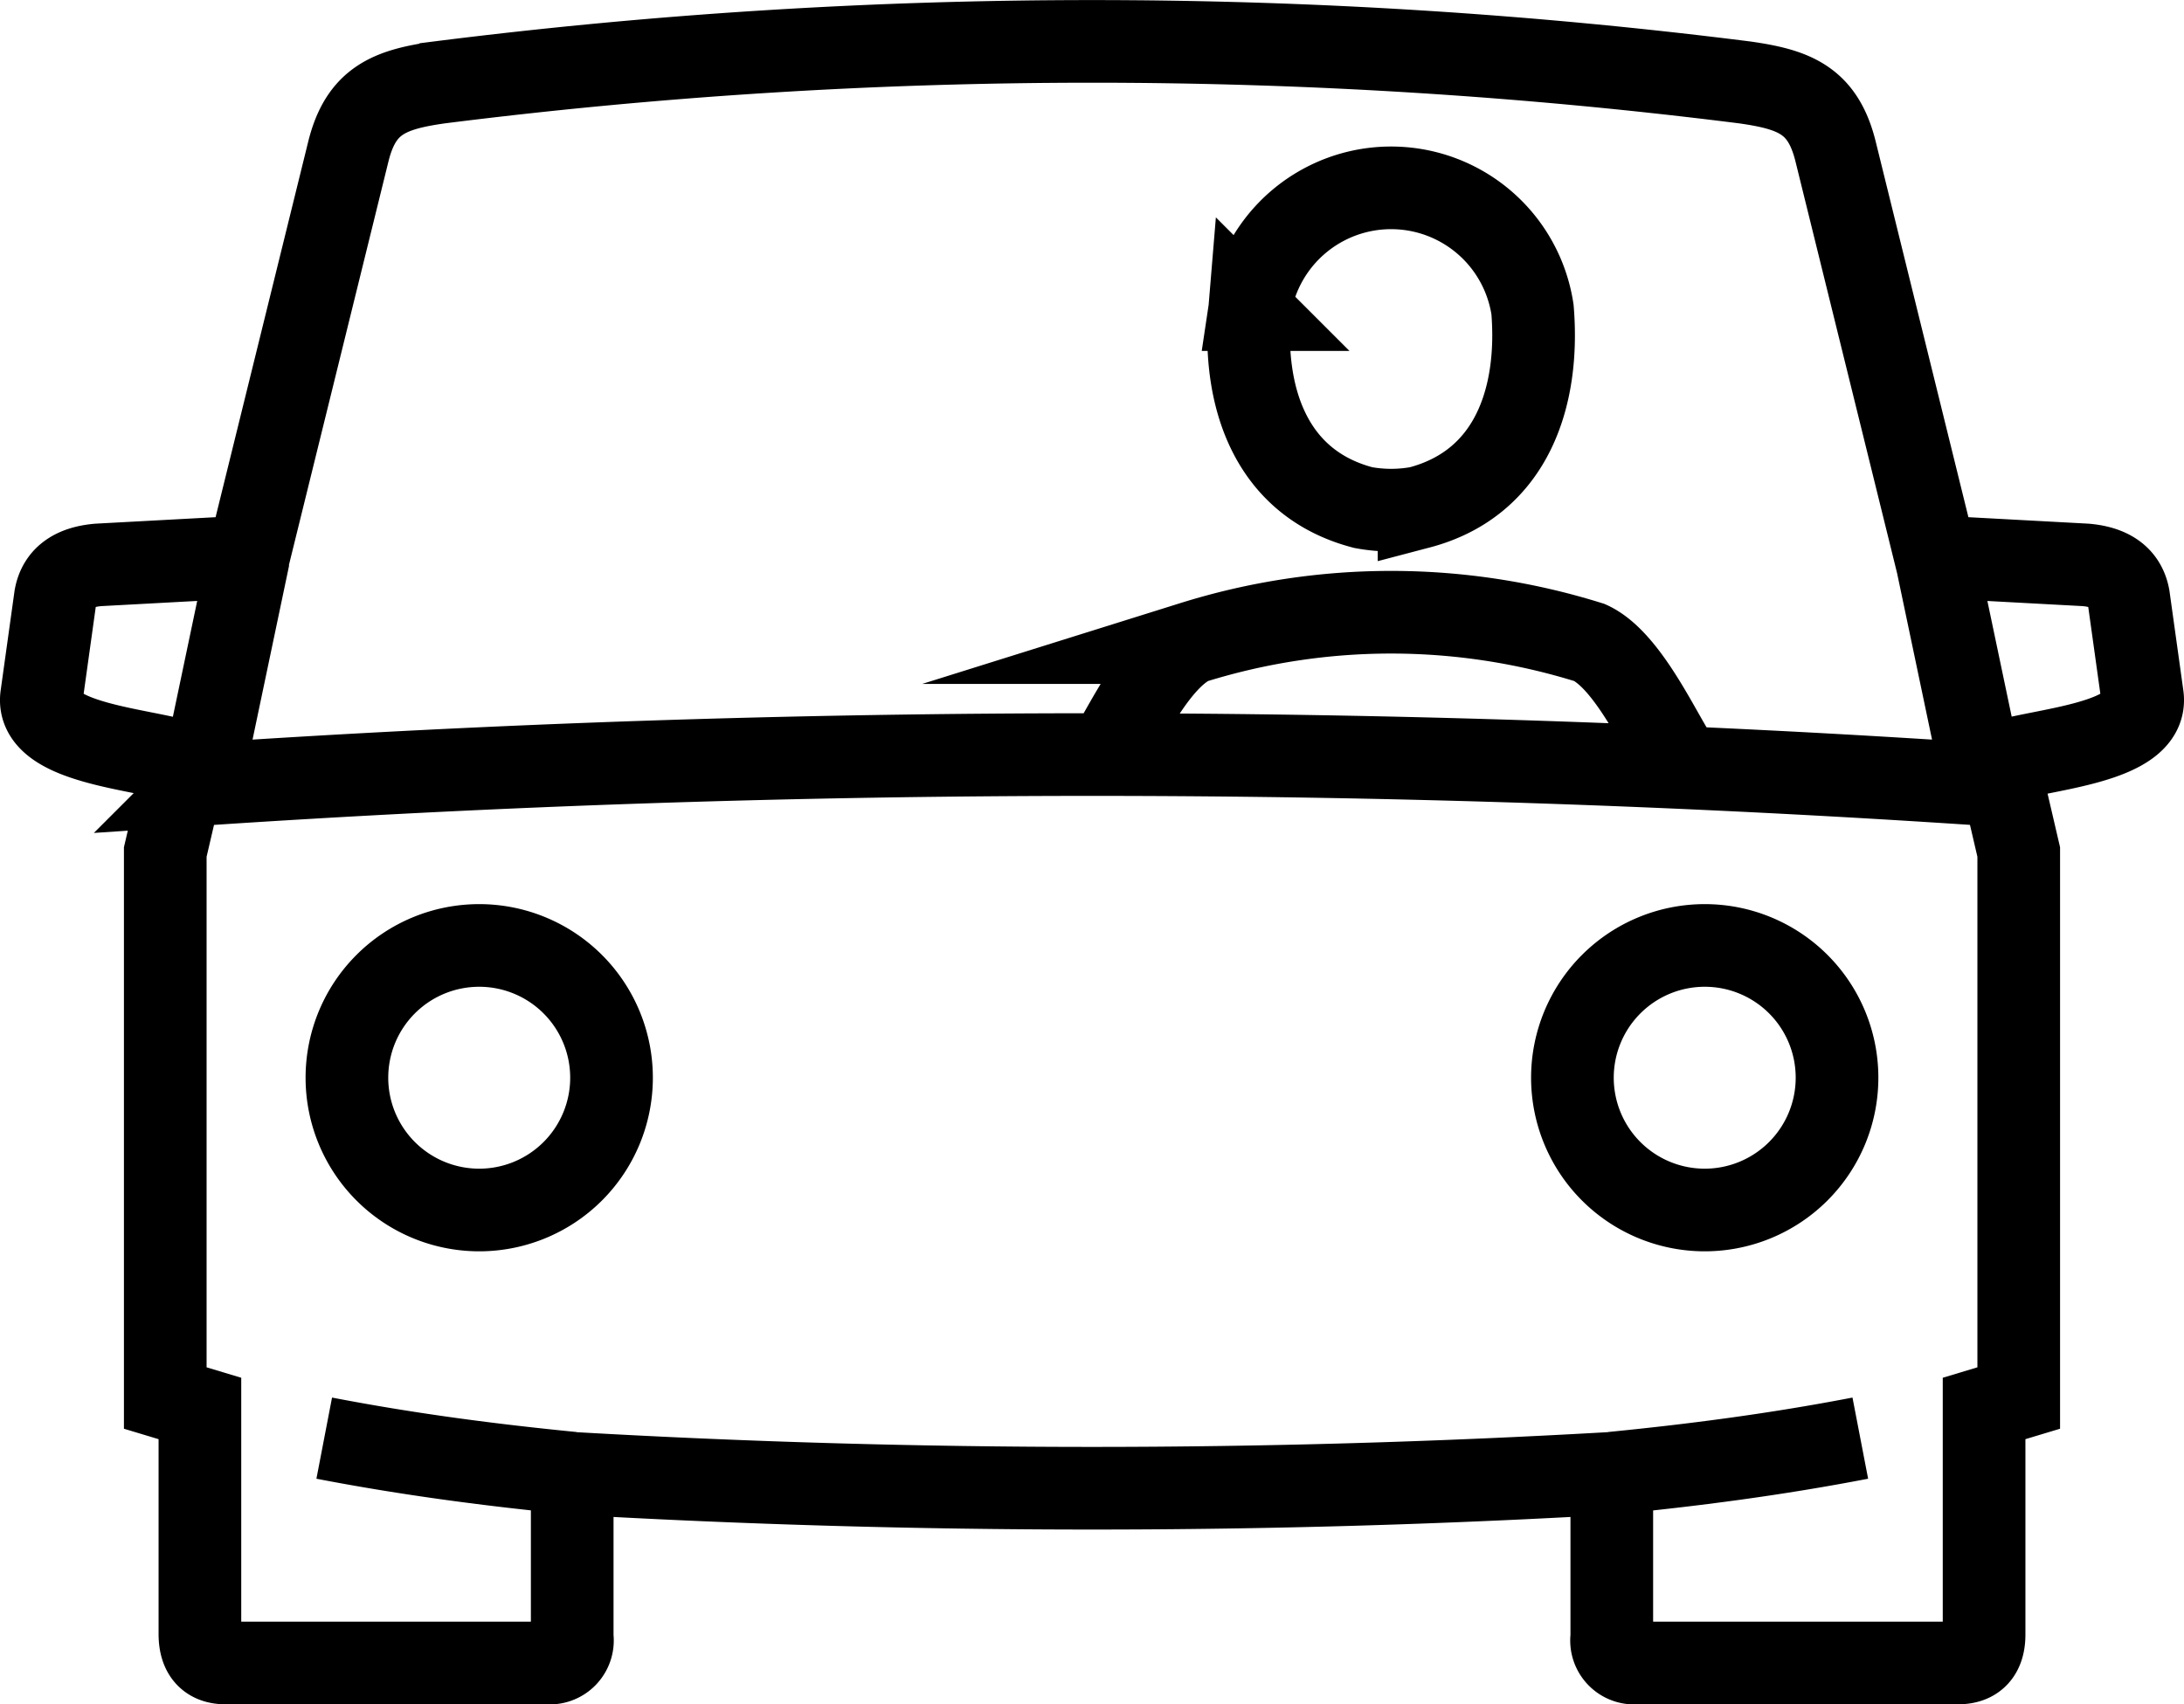
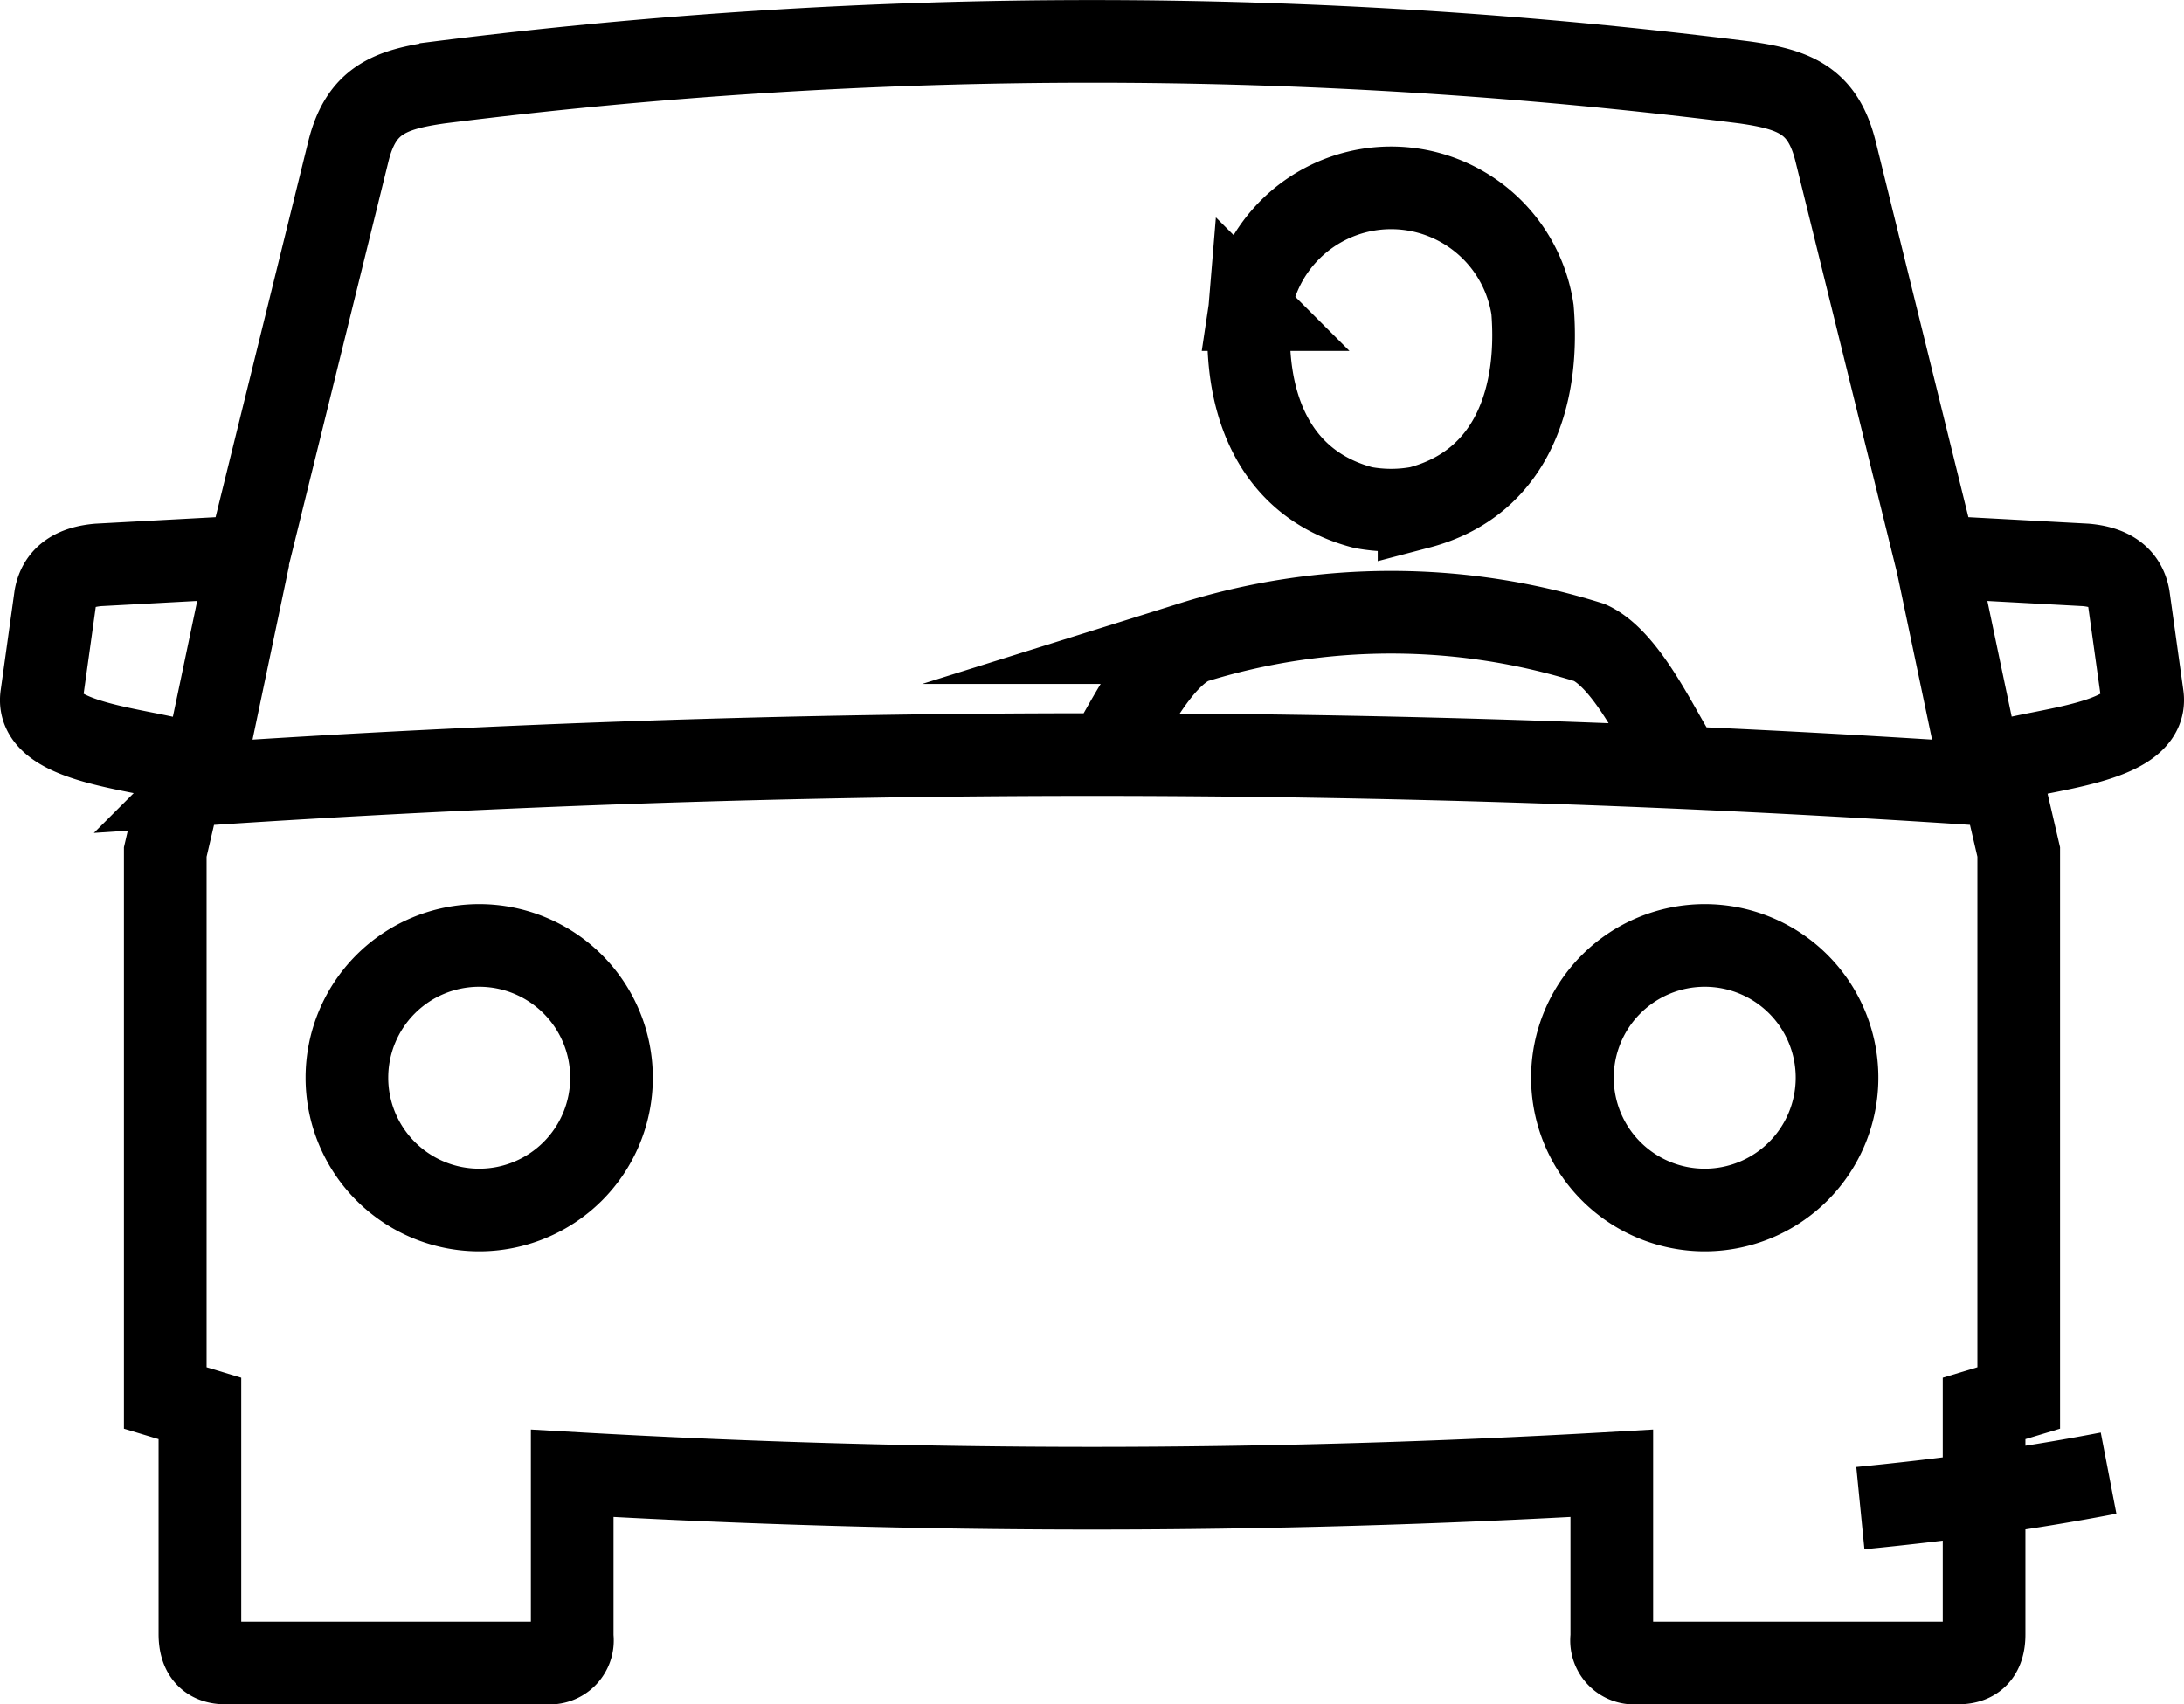
<svg xmlns="http://www.w3.org/2000/svg" width="37.439" height="29.223" viewBox="0 0 37.439 29.223">
-   <path id="Path_57" data-name="Path 57" d="M58.361,117.168a2.268,2.268,0,1,0,2.267,2.267,2.266,2.266,0,0,0-2.267-2.267Zm-21.01,0a2.268,2.268,0,1,1-2.267,2.267,2.267,2.267,0,0,1,2.267-2.267Zm1.595,9.051v2.81a.388.388,0,0,1-.422.442H33.005c-.292,0-.438-.164-.441-.487v-3.877l-.594-.179v-9.362l.356-1.529c-.731-.244-2.587-.324-2.476-1.144l.237-1.7c.063-.355.332-.515.734-.55l2.574-.139,1.713-6.947c.216-.876.7-1.064,1.553-1.186a89.34,89.34,0,0,1,22.391,0c.855.122,1.336.31,1.552,1.186l1.714,6.947,2.573.139c.4.035.671.195.735.55l.237,1.7c.11.82-1.746.9-2.476,1.144l.356,1.529v9.362l-.594.179v3.877c0,.323-.15.485-.441.487H57.189a.387.387,0,0,1-.422-.442v-2.81a155.354,155.354,0,0,1-17.821,0ZM33.4,110.506l-.819,3.9a228.835,228.835,0,0,1,30.561,0l-.819-3.9m-11.763-4.24a2.451,2.451,0,0,1,4.848,0c.122,1.485-.346,2.974-1.945,3.394a2.615,2.615,0,0,1-.958,0c-1.6-.418-2.068-1.909-1.945-3.394Zm-2.391,7.55c.316-.531.823-1.574,1.411-1.841a11.391,11.391,0,0,1,6.808,0c.587.267,1.093,1.31,1.41,1.841m-18.847,12.4c-1.366-.135-2.765-.313-4.256-.6m22.077.6c1.365-.135,2.765-.313,4.255-.6" transform="translate(-29.137 -100.957)" fill="none" stroke="#000" stroke-miterlimit="22.926" stroke-width="1.417" fill-rule="evenodd" />
+   <path id="Path_57" data-name="Path 57" d="M58.361,117.168a2.268,2.268,0,1,0,2.267,2.267,2.266,2.266,0,0,0-2.267-2.267Zm-21.01,0a2.268,2.268,0,1,1-2.267,2.267,2.267,2.267,0,0,1,2.267-2.267Zm1.595,9.051v2.81a.388.388,0,0,1-.422.442H33.005c-.292,0-.438-.164-.441-.487v-3.877l-.594-.179v-9.362l.356-1.529c-.731-.244-2.587-.324-2.476-1.144l.237-1.7c.063-.355.332-.515.734-.55l2.574-.139,1.713-6.947c.216-.876.7-1.064,1.553-1.186a89.34,89.34,0,0,1,22.391,0c.855.122,1.336.31,1.552,1.186l1.714,6.947,2.573.139c.4.035.671.195.735.55l.237,1.7c.11.82-1.746.9-2.476,1.144l.356,1.529v9.362l-.594.179v3.877c0,.323-.15.485-.441.487H57.189a.387.387,0,0,1-.422-.442v-2.81a155.354,155.354,0,0,1-17.821,0ZM33.4,110.506l-.819,3.9a228.835,228.835,0,0,1,30.561,0l-.819-3.9m-11.763-4.24a2.451,2.451,0,0,1,4.848,0c.122,1.485-.346,2.974-1.945,3.394a2.615,2.615,0,0,1-.958,0c-1.6-.418-2.068-1.909-1.945-3.394Zm-2.391,7.55c.316-.531.823-1.574,1.411-1.841a11.391,11.391,0,0,1,6.808,0c.587.267,1.093,1.31,1.41,1.841m-18.847,12.4m22.077.6c1.365-.135,2.765-.313,4.255-.6" transform="translate(-29.137 -100.957)" fill="none" stroke="#000" stroke-miterlimit="22.926" stroke-width="1.417" fill-rule="evenodd" />
</svg>